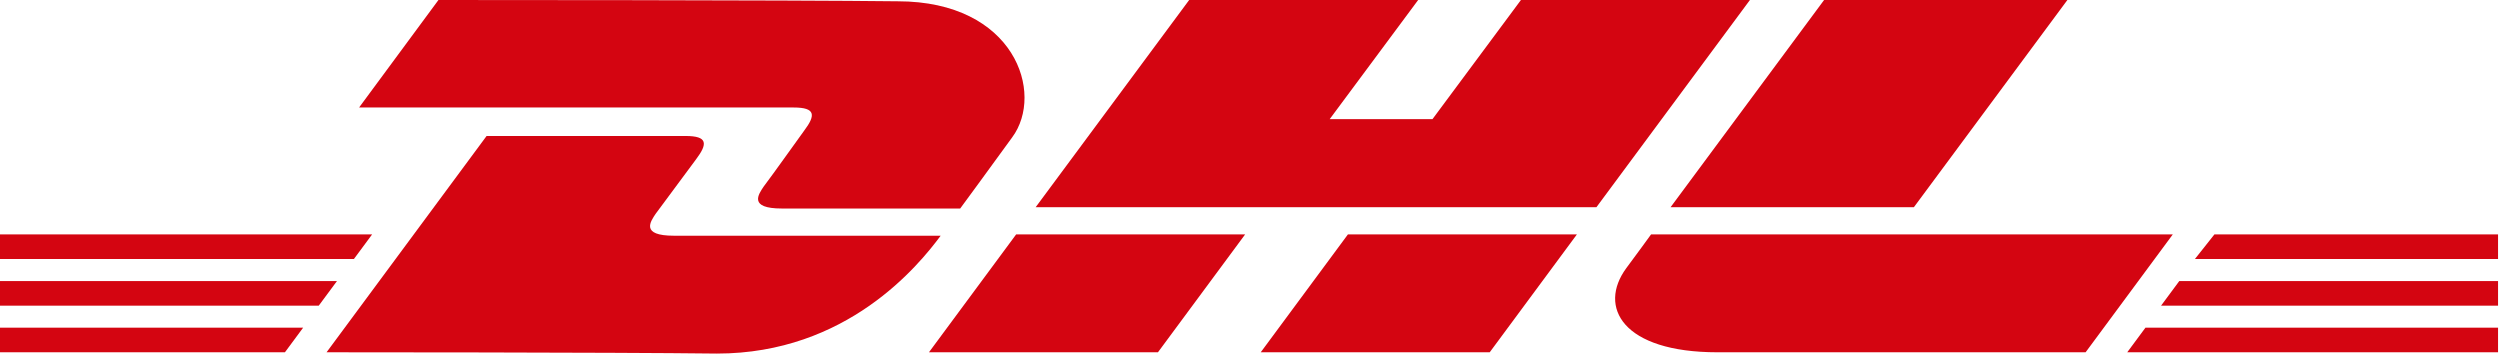
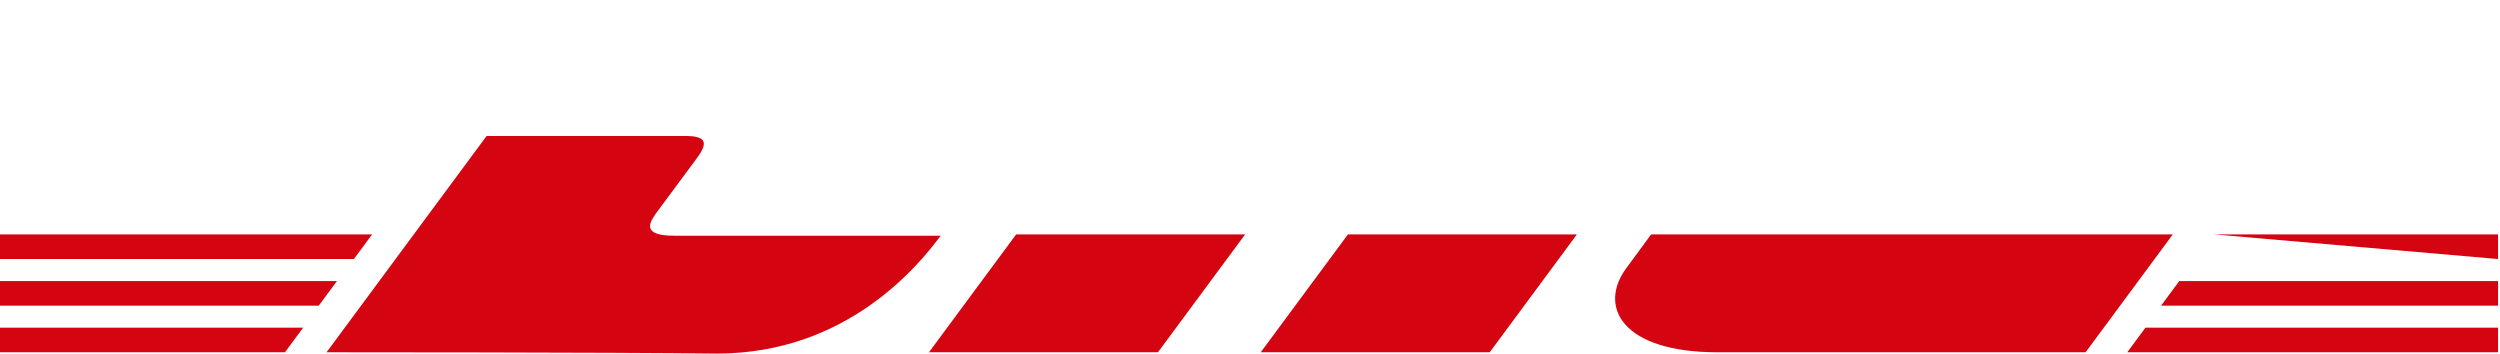
<svg xmlns="http://www.w3.org/2000/svg" width="700" height="99" viewBox="0 0 700 99">
  <title>dhl-logo</title>
  <g fill="#D40511" fill-rule="nonzero">
    <path d="M0 78.692h94.353l-5.1 6.89H0zM0 65.638h104.19l-5.1 6.89H0zM0 91.747h84.882l-5.1 6.891H0z" />
    <g>
-       <path d="M699.454 85.582h-94.353l5.1-6.89h89.253zM699.454 98.638H595.628l5.1-6.891h98.725zM620.035 65.638h79.418v6.89H614.572z" />
+       <path d="M699.454 85.582h-94.353l5.1-6.89h89.253zM699.454 98.638H595.628l5.1-6.891h98.725zM620.035 65.638h79.418v6.89z" />
    </g>
    <g>
      <path d="M91.439 98.638l44.808-60.561h55.738c6.193 0 6.193 2.176 2.914 6.528-2.914 3.989-8.379 11.242-11.293 15.231C182.149 62.011 179.235 66 188.707 66h74.681c-6.194 8.341-26.23 33-62.66 33-29.144-.362-109.289-.362-109.289-.362zM348.634 65.638l-24.408 33h-64.117l24.408-33zM441.529 65.638l-24.407 33h-64.116l24.407-33zM462.295 65.638s-4.736 6.528-6.922 9.428c-8.014 10.879-1.092 23.572 25.501 23.572h103.097l24.408-33H462.295z" />
    </g>
    <g>
-       <path d="M122.768 0l-22.222 30.099h121.676c6.193 0 6.193 2.176 2.914 6.528-2.914 3.989-8.014 11.242-11.294 15.593-1.457 2.176-4.371 6.165 5.1 6.165h49.909s8.014-10.879 14.572-19.945c9.107-12.33.729-38.077-32.059-38.077C222.587 0 122.768 0 122.768 0zM446.995 58.022h-157.013L332.969 0h64.116l-24.772 33.362h28.78L425.865 0h64.116zM578.871 0l-42.987 58.022H467.76L510.747 0z" />
-     </g>
+       </g>
  </g>
</svg>